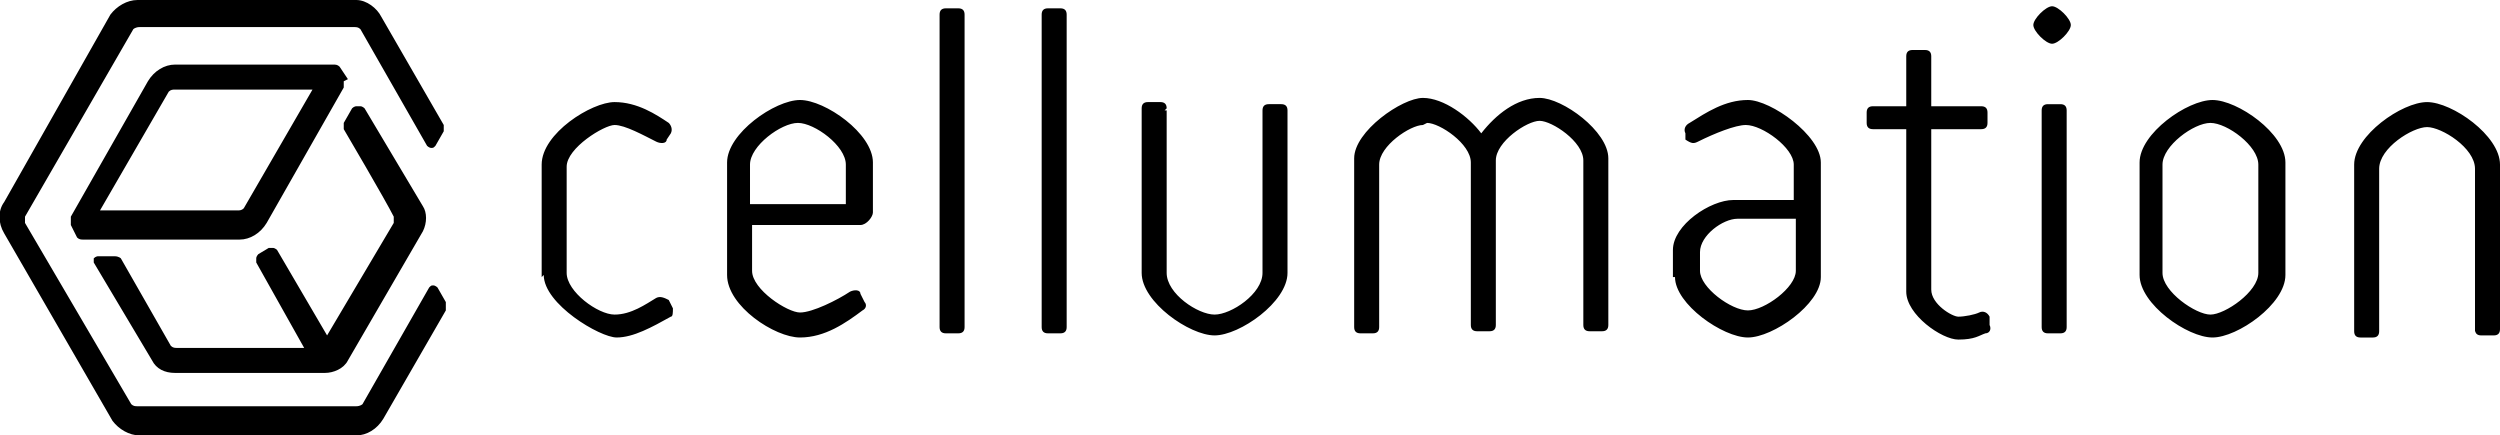
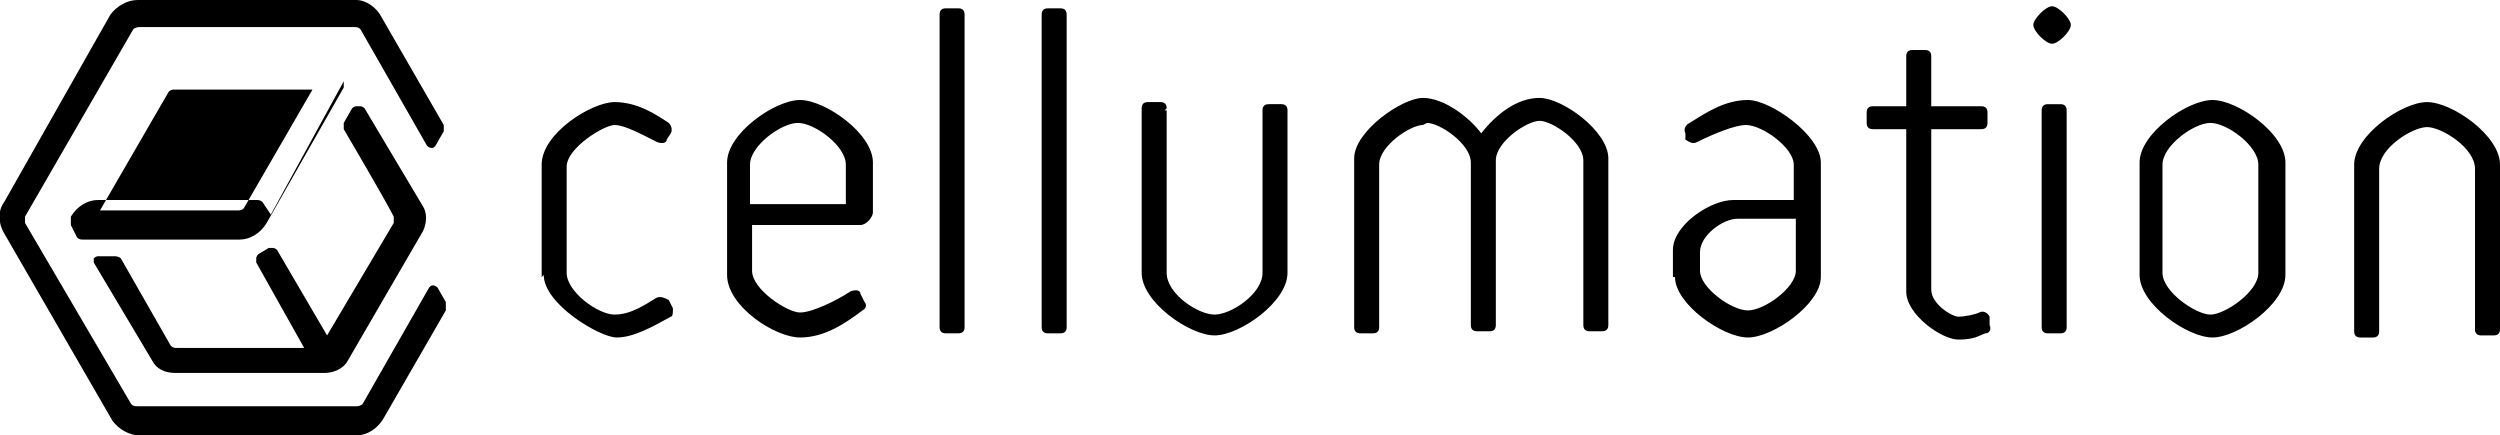
<svg xmlns="http://www.w3.org/2000/svg" id="Ebene_1" version="1.1" viewBox="0 0 120 20.9">
-   <path d="M26,13.3v-5.4c0-1.5,2.4-3,3.5-3s2,.6,2.6,1c.1.1.2.3.1.5l-.2.3c0,.2-.3.2-.5.1-.6-.3-1.5-.8-2-.8s-2.3,1.1-2.3,2v5.1c0,.9,1.5,2,2.3,2s1.5-.5,2-.8c.2-.1.4,0,.6.1l.2.4c0,.2,0,.4-.1.4-.9.5-1.8,1-2.6,1s-3.5-1.6-3.5-3M36,7.9c0-.9,1.5-2,2.3-2s2.3,1.1,2.3,2v1.9h-4.6v-1.9M41.9,7.8c0-1.4-2.3-3-3.5-3s-3.5,1.6-3.5,3v5.4c0,1.5,2.3,3,3.5,3s2.2-.7,3-1.3c.2-.1.2-.3.1-.4l-.2-.4c0-.2-.3-.2-.5-.1-.6.4-1.8,1-2.4,1s-2.3-1.1-2.3-2v-2.2h5.2c.3,0,.6-.4.6-.6v-2.5h0ZM46.3.7c0-.2-.1-.3-.3-.3h-.6c-.2,0-.3.1-.3.3v15c0,.2.1.3.3.3h.6c.2,0,.3-.1.3-.3V.7h0ZM51.2.7c0-.2-.1-.3-.3-.3h-.6c-.2,0-.3.1-.3.3v15c0,.2.1.3.3.3h.6c.2,0,.3-.1.3-.3V.7h0ZM56,5.2c0-.2-.1-.3-.3-.3h-.6c-.2,0-.3.1-.3.3v7.9c0,1.4,2.3,3,3.5,3s3.5-1.6,3.5-3v-7.8c0-.2-.1-.3-.3-.3h-.6c-.2,0-.3.1-.3.3v7.8c0,1-1.5,2-2.3,2s-2.3-1-2.3-2v-7.8s-.1,0-.1,0ZM68.5,5.9c.6,0,2.1,1,2.1,1.9v7.8c0,.2.1.3.3.3h.6c.2,0,.3-.1.3-.3v-7.9c0-.9,1.5-1.9,2.1-1.9s2.1,1,2.1,1.9v7.9c0,.2.1.3.3.3h.6c.2,0,.3-.1.3-.3V7.6c0-1.3-2.2-2.9-3.3-2.9s-2.1.8-2.8,1.7c-.6-.8-1.8-1.7-2.8-1.7s-3.3,1.6-3.3,2.9v8.1c0,.2.1.3.3.3h.6c.2,0,.3-.1.3-.3v-7.8c0-.9,1.5-1.9,2.1-1.9M81.6,12.1c0-.8,1.1-1.6,1.8-1.6h2.8v2.5c0,.8-1.5,1.9-2.3,1.9s-2.3-1.1-2.3-1.9c0,0,0-1,0-1ZM80.4,13.3c0,1.3,2.3,2.9,3.5,2.9s3.5-1.6,3.5-2.9v-5.5c0-1.3-2.4-3-3.5-3s-2,.6-2.8,1.1c-.2.1-.3.3-.2.5v.3c.3.2.4.2.6.1.8-.4,1.8-.8,2.3-.8.8,0,2.3,1.1,2.3,1.9v1.7h-2.9c-1.1,0-2.9,1.2-2.9,2.4v1.3h0,0ZM91.5,6.1v7.9c0,1.1,1.7,2.3,2.5,2.3s1-.2,1.3-.3c.2,0,.3-.2.2-.4v-.4c-.1-.2-.3-.3-.5-.2s-.7.2-1,.2-1.3-.6-1.3-1.3v-7.7h2.4c.2,0,.3-.1.3-.3v-.5c0-.2-.1-.3-.3-.3h-2.4v-2.4c0-.2-.1-.3-.3-.3h-.6c-.2,0-.3.1-.3.3v2.4h-1.6c-.2,0-.3.1-.3.3v.5c0,.2.1.3.3.3h1.6c0,0,0,0,0,0ZM99.2,5.3c0-.2-.1-.3-.3-.3h-.6c-.2,0-.3.1-.3.3v10.4c0,.2.1.3.3.3h.6c.2,0,.3-.1.3-.3V5.3h0ZM98.5.3c-.3,0-.9.6-.9.9s.6.9.9.9.9-.6.9-.9-.6-.9-.9-.9M108.4,13.1c0,.9-1.6,2-2.3,2s-2.3-1.1-2.3-2v-5.2c0-.9,1.5-2,2.3-2s2.3,1.1,2.3,2v5.2ZM109.7,7.8c0-1.4-2.3-3-3.5-3s-3.5,1.6-3.5,3v5.4c0,1.4,2.3,3,3.5,3s3.5-1.6,3.5-3v-5.4M118.8,15.8c0,.2.1.3.3.3h.6c.2,0,.3-.1.3-.3v-7.9c0-1.4-2.3-3-3.5-3s-3.5,1.6-3.5,3v8c0,.2.1.3.3.3h.6c.2,0,.3-.1.3-.3v-7.8c0-1,1.6-2,2.3-2s2.3,1,2.3,2v7.8h.1ZM17.1,5.1c0,0-.1,0-.2.1l-.4.7v.3s2,3.4,2.4,4.2v.3l-3.2,5.4h0c0,0,0,0,0,0l-2.4-4.1s-.1-.1-.2-.1h-.2l-.5.3c0,0-.1.1-.1.2v.2l2.3,4.1h0c0,0,0,0,0,0h-6.1c-.1,0-.2,0-.3-.1l-2.4-4.2c0,0-.1-.1-.3-.1h-.8c0,0-.1,0-.2.1v.2l2.8,4.7c.2.4.6.6,1.1.6h7.2c.4,0,.9-.2,1.1-.6l3.6-6.2c.2-.4.2-.9,0-1.2l-2.8-4.7c0,0-.1-.1-.2-.1M6.6,0c-.5,0-1,.3-1.3.7L.2,9.7c-.3.4-.3,1,0,1.5l5.2,9c.3.4.8.7,1.3.7h10.4c.5,0,1-.3,1.3-.8l3-5.2v-.4l-.4-.7c0,0-.1-.1-.2-.1s-.1,0-.2.1l-3.2,5.6c0,0-.1.1-.3.1H6.6c-.1,0-.2,0-.3-.1L1.2,10.7v-.3L6.4,1.4c0,0,.1-.1.3-.1h10.3c.1,0,.2,0,.3.1l3.2,5.6s.1.1.2.1.1,0,.2-.1l.4-.7v-.3l-3-5.2C18.1.4,17.6,0,17.1,0H6.7s0,0,0,0ZM15.1,4.3h-6.7c-.1,0-.2,0-.3.1l-3.3,5.7h0c0,0,0,0,0,0h6.6c.1,0,.2,0,.3-.1l3.3-5.7h0s0,0,0,0ZM16.5,3.9v.3l-3.7,6.5c-.3.5-.8.8-1.3.8h-7.5c-.1,0-.2,0-.3-.1l-.3-.6v-.4l3.7-6.5c.3-.5.8-.8,1.3-.8h7.6c.1,0,.2,0,.3.1l.4.6" />
+   <path d="M26,13.3v-5.4c0-1.5,2.4-3,3.5-3s2,.6,2.6,1c.1.1.2.3.1.5l-.2.3c0,.2-.3.2-.5.1-.6-.3-1.5-.8-2-.8s-2.3,1.1-2.3,2v5.1c0,.9,1.5,2,2.3,2s1.5-.5,2-.8c.2-.1.4,0,.6.1l.2.4c0,.2,0,.4-.1.4-.9.5-1.8,1-2.6,1s-3.5-1.6-3.5-3M36,7.9c0-.9,1.5-2,2.3-2s2.3,1.1,2.3,2v1.9h-4.6v-1.9M41.9,7.8c0-1.4-2.3-3-3.5-3s-3.5,1.6-3.5,3v5.4c0,1.5,2.3,3,3.5,3s2.2-.7,3-1.3c.2-.1.2-.3.1-.4l-.2-.4c0-.2-.3-.2-.5-.1-.6.4-1.8,1-2.4,1s-2.3-1.1-2.3-2v-2.2h5.2c.3,0,.6-.4.6-.6v-2.5h0ZM46.3.7c0-.2-.1-.3-.3-.3h-.6c-.2,0-.3.1-.3.3v15c0,.2.1.3.3.3h.6c.2,0,.3-.1.3-.3V.7h0ZM51.2.7c0-.2-.1-.3-.3-.3h-.6c-.2,0-.3.1-.3.3v15c0,.2.1.3.3.3h.6c.2,0,.3-.1.3-.3V.7h0ZM56,5.2c0-.2-.1-.3-.3-.3h-.6c-.2,0-.3.1-.3.3v7.9c0,1.4,2.3,3,3.5,3s3.5-1.6,3.5-3v-7.8c0-.2-.1-.3-.3-.3h-.6c-.2,0-.3.1-.3.3v7.8c0,1-1.5,2-2.3,2s-2.3-1-2.3-2v-7.8s-.1,0-.1,0ZM68.5,5.9c.6,0,2.1,1,2.1,1.9v7.8c0,.2.1.3.3.3h.6c.2,0,.3-.1.3-.3v-7.9c0-.9,1.5-1.9,2.1-1.9s2.1,1,2.1,1.9v7.9c0,.2.1.3.3.3h.6c.2,0,.3-.1.3-.3V7.6c0-1.3-2.2-2.9-3.3-2.9s-2.1.8-2.8,1.7c-.6-.8-1.8-1.7-2.8-1.7s-3.3,1.6-3.3,2.9v8.1c0,.2.1.3.3.3h.6c.2,0,.3-.1.3-.3v-7.8c0-.9,1.5-1.9,2.1-1.9M81.6,12.1c0-.8,1.1-1.6,1.8-1.6h2.8v2.5c0,.8-1.5,1.9-2.3,1.9s-2.3-1.1-2.3-1.9c0,0,0-1,0-1ZM80.4,13.3c0,1.3,2.3,2.9,3.5,2.9s3.5-1.6,3.5-2.9v-5.5c0-1.3-2.4-3-3.5-3s-2,.6-2.8,1.1c-.2.1-.3.3-.2.5v.3c.3.2.4.2.6.1.8-.4,1.8-.8,2.3-.8.8,0,2.3,1.1,2.3,1.9v1.7h-2.9c-1.1,0-2.9,1.2-2.9,2.4v1.3h0,0ZM91.5,6.1v7.9c0,1.1,1.7,2.3,2.5,2.3s1-.2,1.3-.3c.2,0,.3-.2.2-.4v-.4c-.1-.2-.3-.3-.5-.2s-.7.2-1,.2-1.3-.6-1.3-1.3v-7.7h2.4c.2,0,.3-.1.3-.3v-.5c0-.2-.1-.3-.3-.3h-2.4v-2.4c0-.2-.1-.3-.3-.3h-.6c-.2,0-.3.1-.3.3v2.4h-1.6c-.2,0-.3.1-.3.3v.5c0,.2.1.3.3.3h1.6c0,0,0,0,0,0ZM99.2,5.3c0-.2-.1-.3-.3-.3h-.6c-.2,0-.3.1-.3.3v10.4c0,.2.1.3.3.3h.6c.2,0,.3-.1.3-.3V5.3h0ZM98.5.3c-.3,0-.9.6-.9.9s.6.9.9.9.9-.6.9-.9-.6-.9-.9-.9M108.4,13.1c0,.9-1.6,2-2.3,2s-2.3-1.1-2.3-2v-5.2c0-.9,1.5-2,2.3-2s2.3,1.1,2.3,2v5.2ZM109.7,7.8c0-1.4-2.3-3-3.5-3s-3.5,1.6-3.5,3v5.4c0,1.4,2.3,3,3.5,3s3.5-1.6,3.5-3v-5.4M118.8,15.8c0,.2.1.3.3.3h.6c.2,0,.3-.1.3-.3v-7.9c0-1.4-2.3-3-3.5-3s-3.5,1.6-3.5,3v8c0,.2.1.3.3.3h.6c.2,0,.3-.1.3-.3v-7.8c0-1,1.6-2,2.3-2s2.3,1,2.3,2v7.8h.1ZM17.1,5.1c0,0-.1,0-.2.1l-.4.7v.3s2,3.4,2.4,4.2v.3l-3.2,5.4h0c0,0,0,0,0,0l-2.4-4.1s-.1-.1-.2-.1h-.2l-.5.3c0,0-.1.1-.1.2v.2l2.3,4.1h0c0,0,0,0,0,0h-6.1c-.1,0-.2,0-.3-.1l-2.4-4.2c0,0-.1-.1-.3-.1h-.8c0,0-.1,0-.2.1v.2l2.8,4.7c.2.4.6.6,1.1.6h7.2c.4,0,.9-.2,1.1-.6l3.6-6.2c.2-.4.2-.9,0-1.2l-2.8-4.7c0,0-.1-.1-.2-.1M6.6,0c-.5,0-1,.3-1.3.7L.2,9.7c-.3.4-.3,1,0,1.5l5.2,9c.3.4.8.7,1.3.7h10.4c.5,0,1-.3,1.3-.8l3-5.2v-.4l-.4-.7c0,0-.1-.1-.2-.1s-.1,0-.2.1l-3.2,5.6c0,0-.1.1-.3.1H6.6c-.1,0-.2,0-.3-.1L1.2,10.7v-.3L6.4,1.4c0,0,.1-.1.3-.1h10.3c.1,0,.2,0,.3.1l3.2,5.6s.1.1.2.1.1,0,.2-.1l.4-.7v-.3l-3-5.2C18.1.4,17.6,0,17.1,0H6.7s0,0,0,0ZM15.1,4.3h-6.7c-.1,0-.2,0-.3.1l-3.3,5.7h0c0,0,0,0,0,0h6.6c.1,0,.2,0,.3-.1l3.3-5.7h0s0,0,0,0ZM16.5,3.9v.3l-3.7,6.5c-.3.5-.8.8-1.3.8h-7.5c-.1,0-.2,0-.3-.1l-.3-.6v-.4c.3-.5.8-.8,1.3-.8h7.6c.1,0,.2,0,.3.1l.4.6" />
</svg>